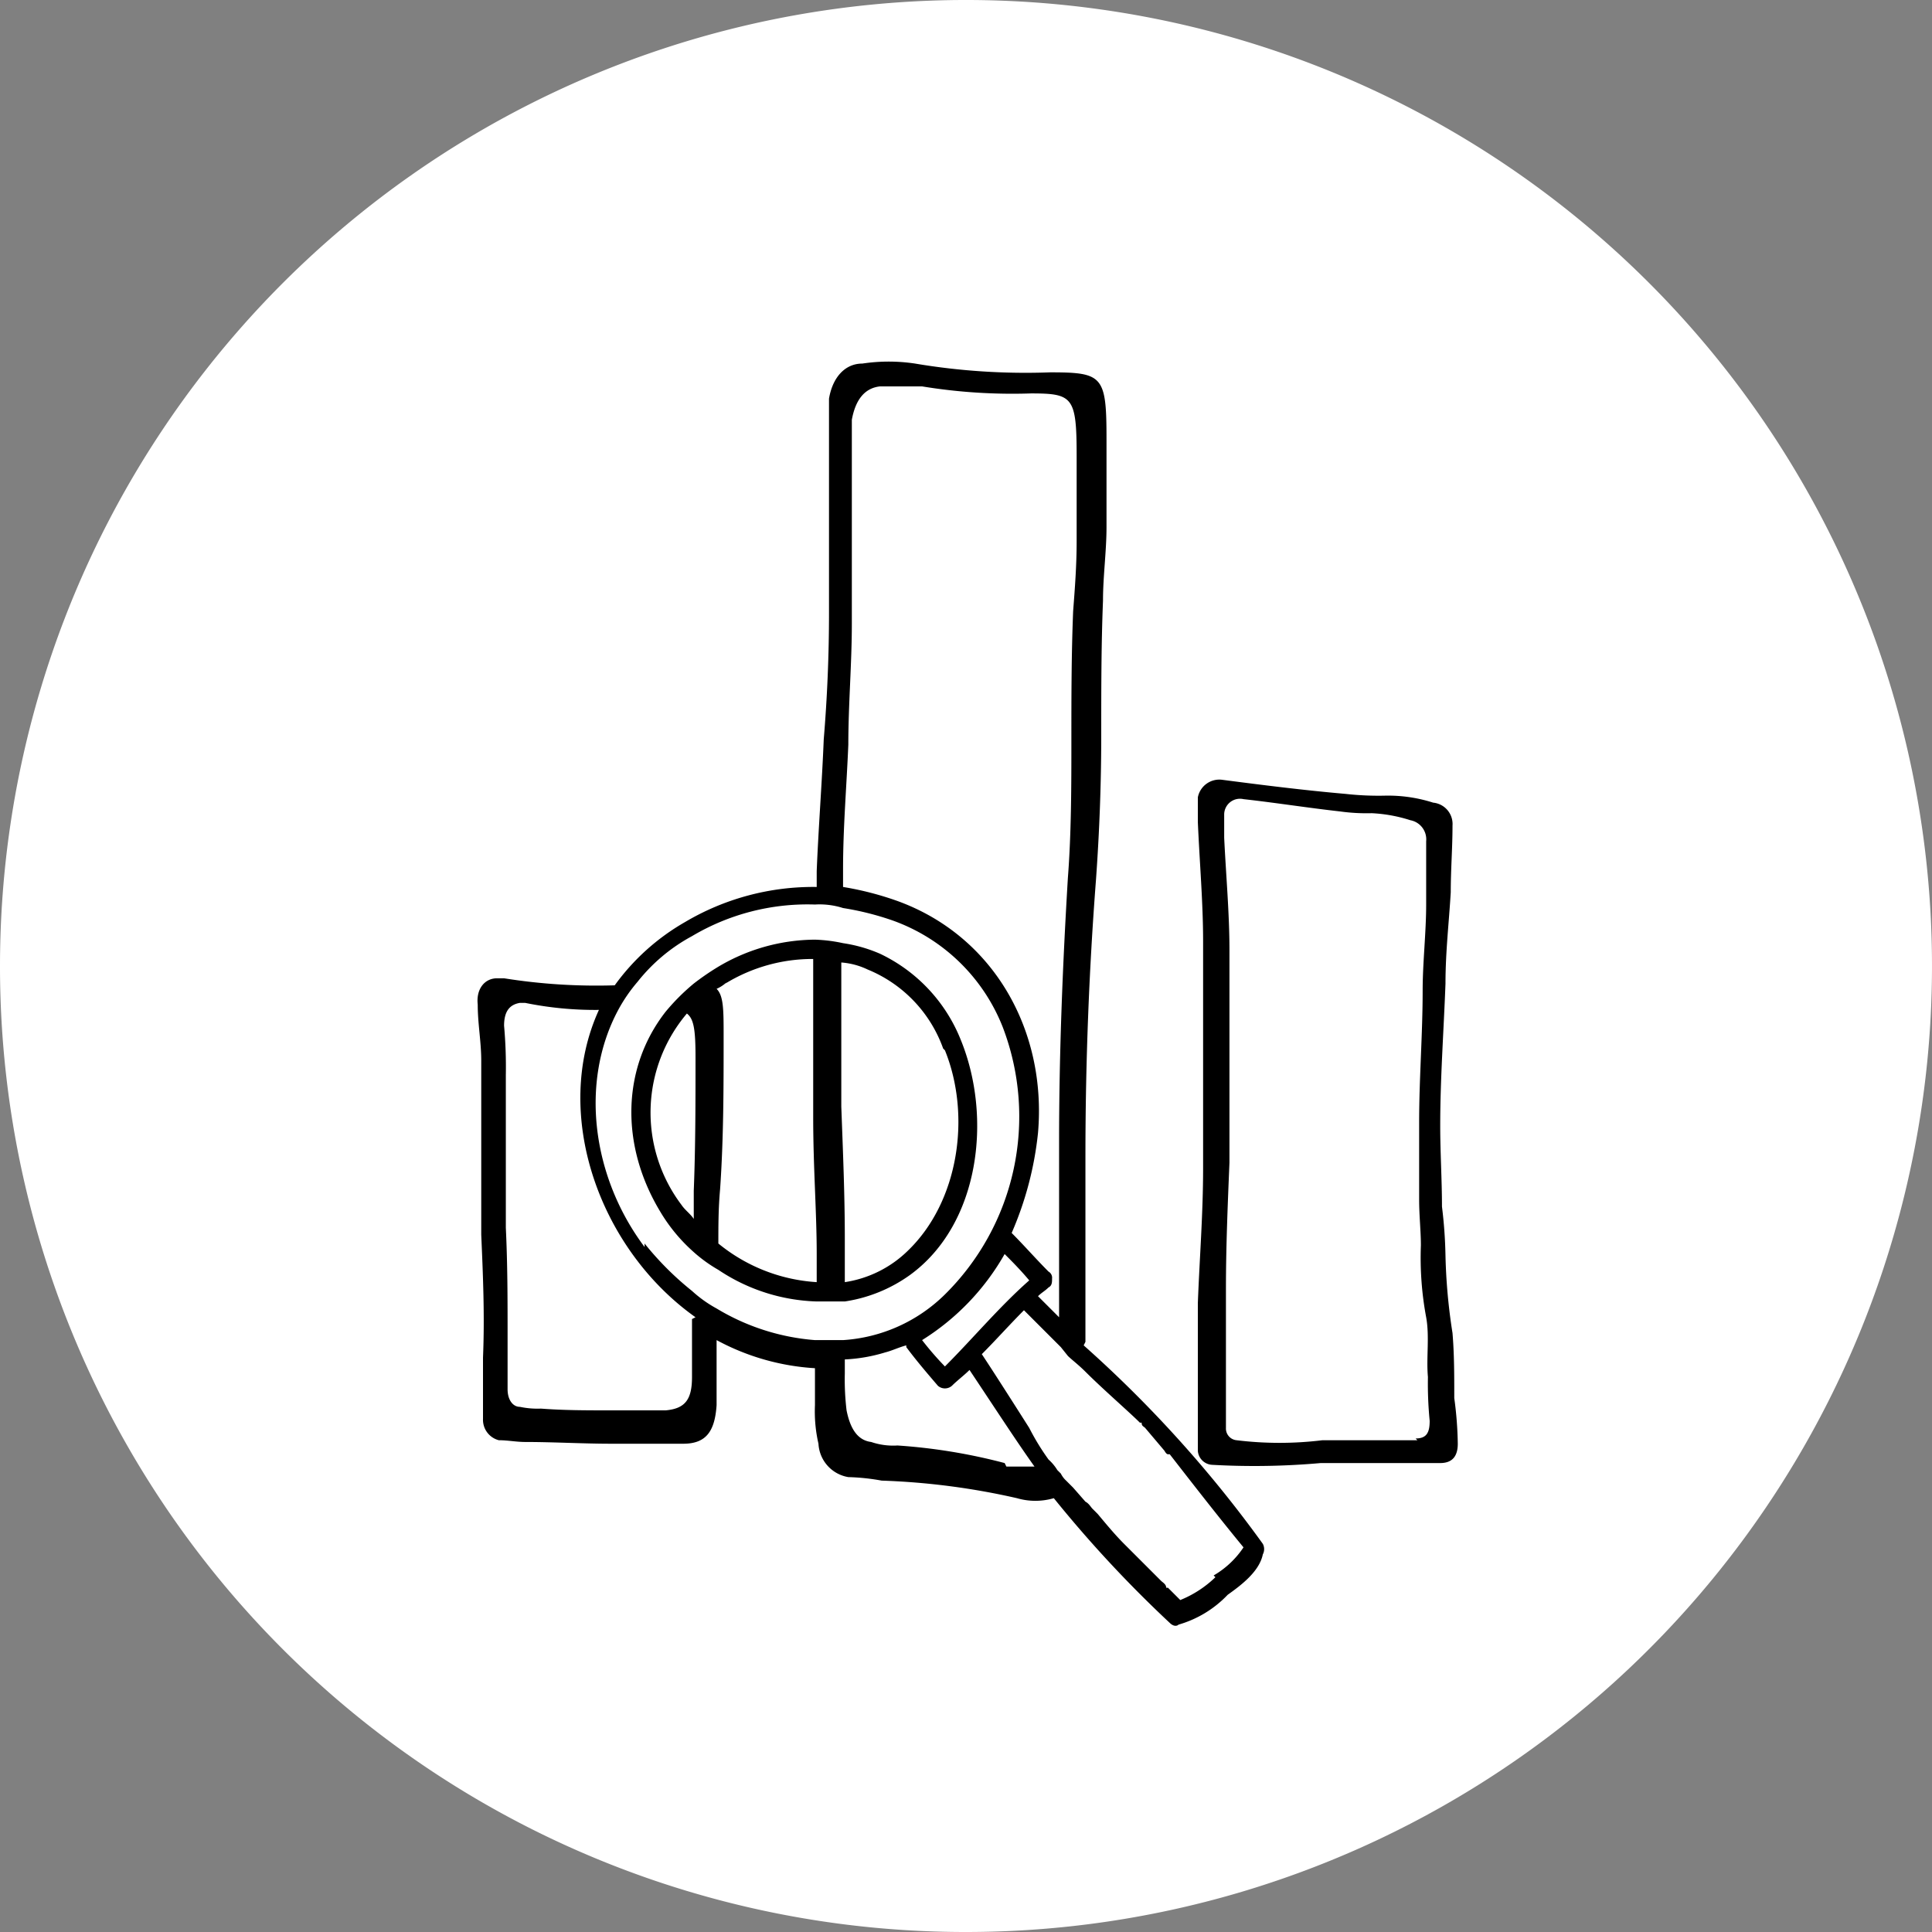
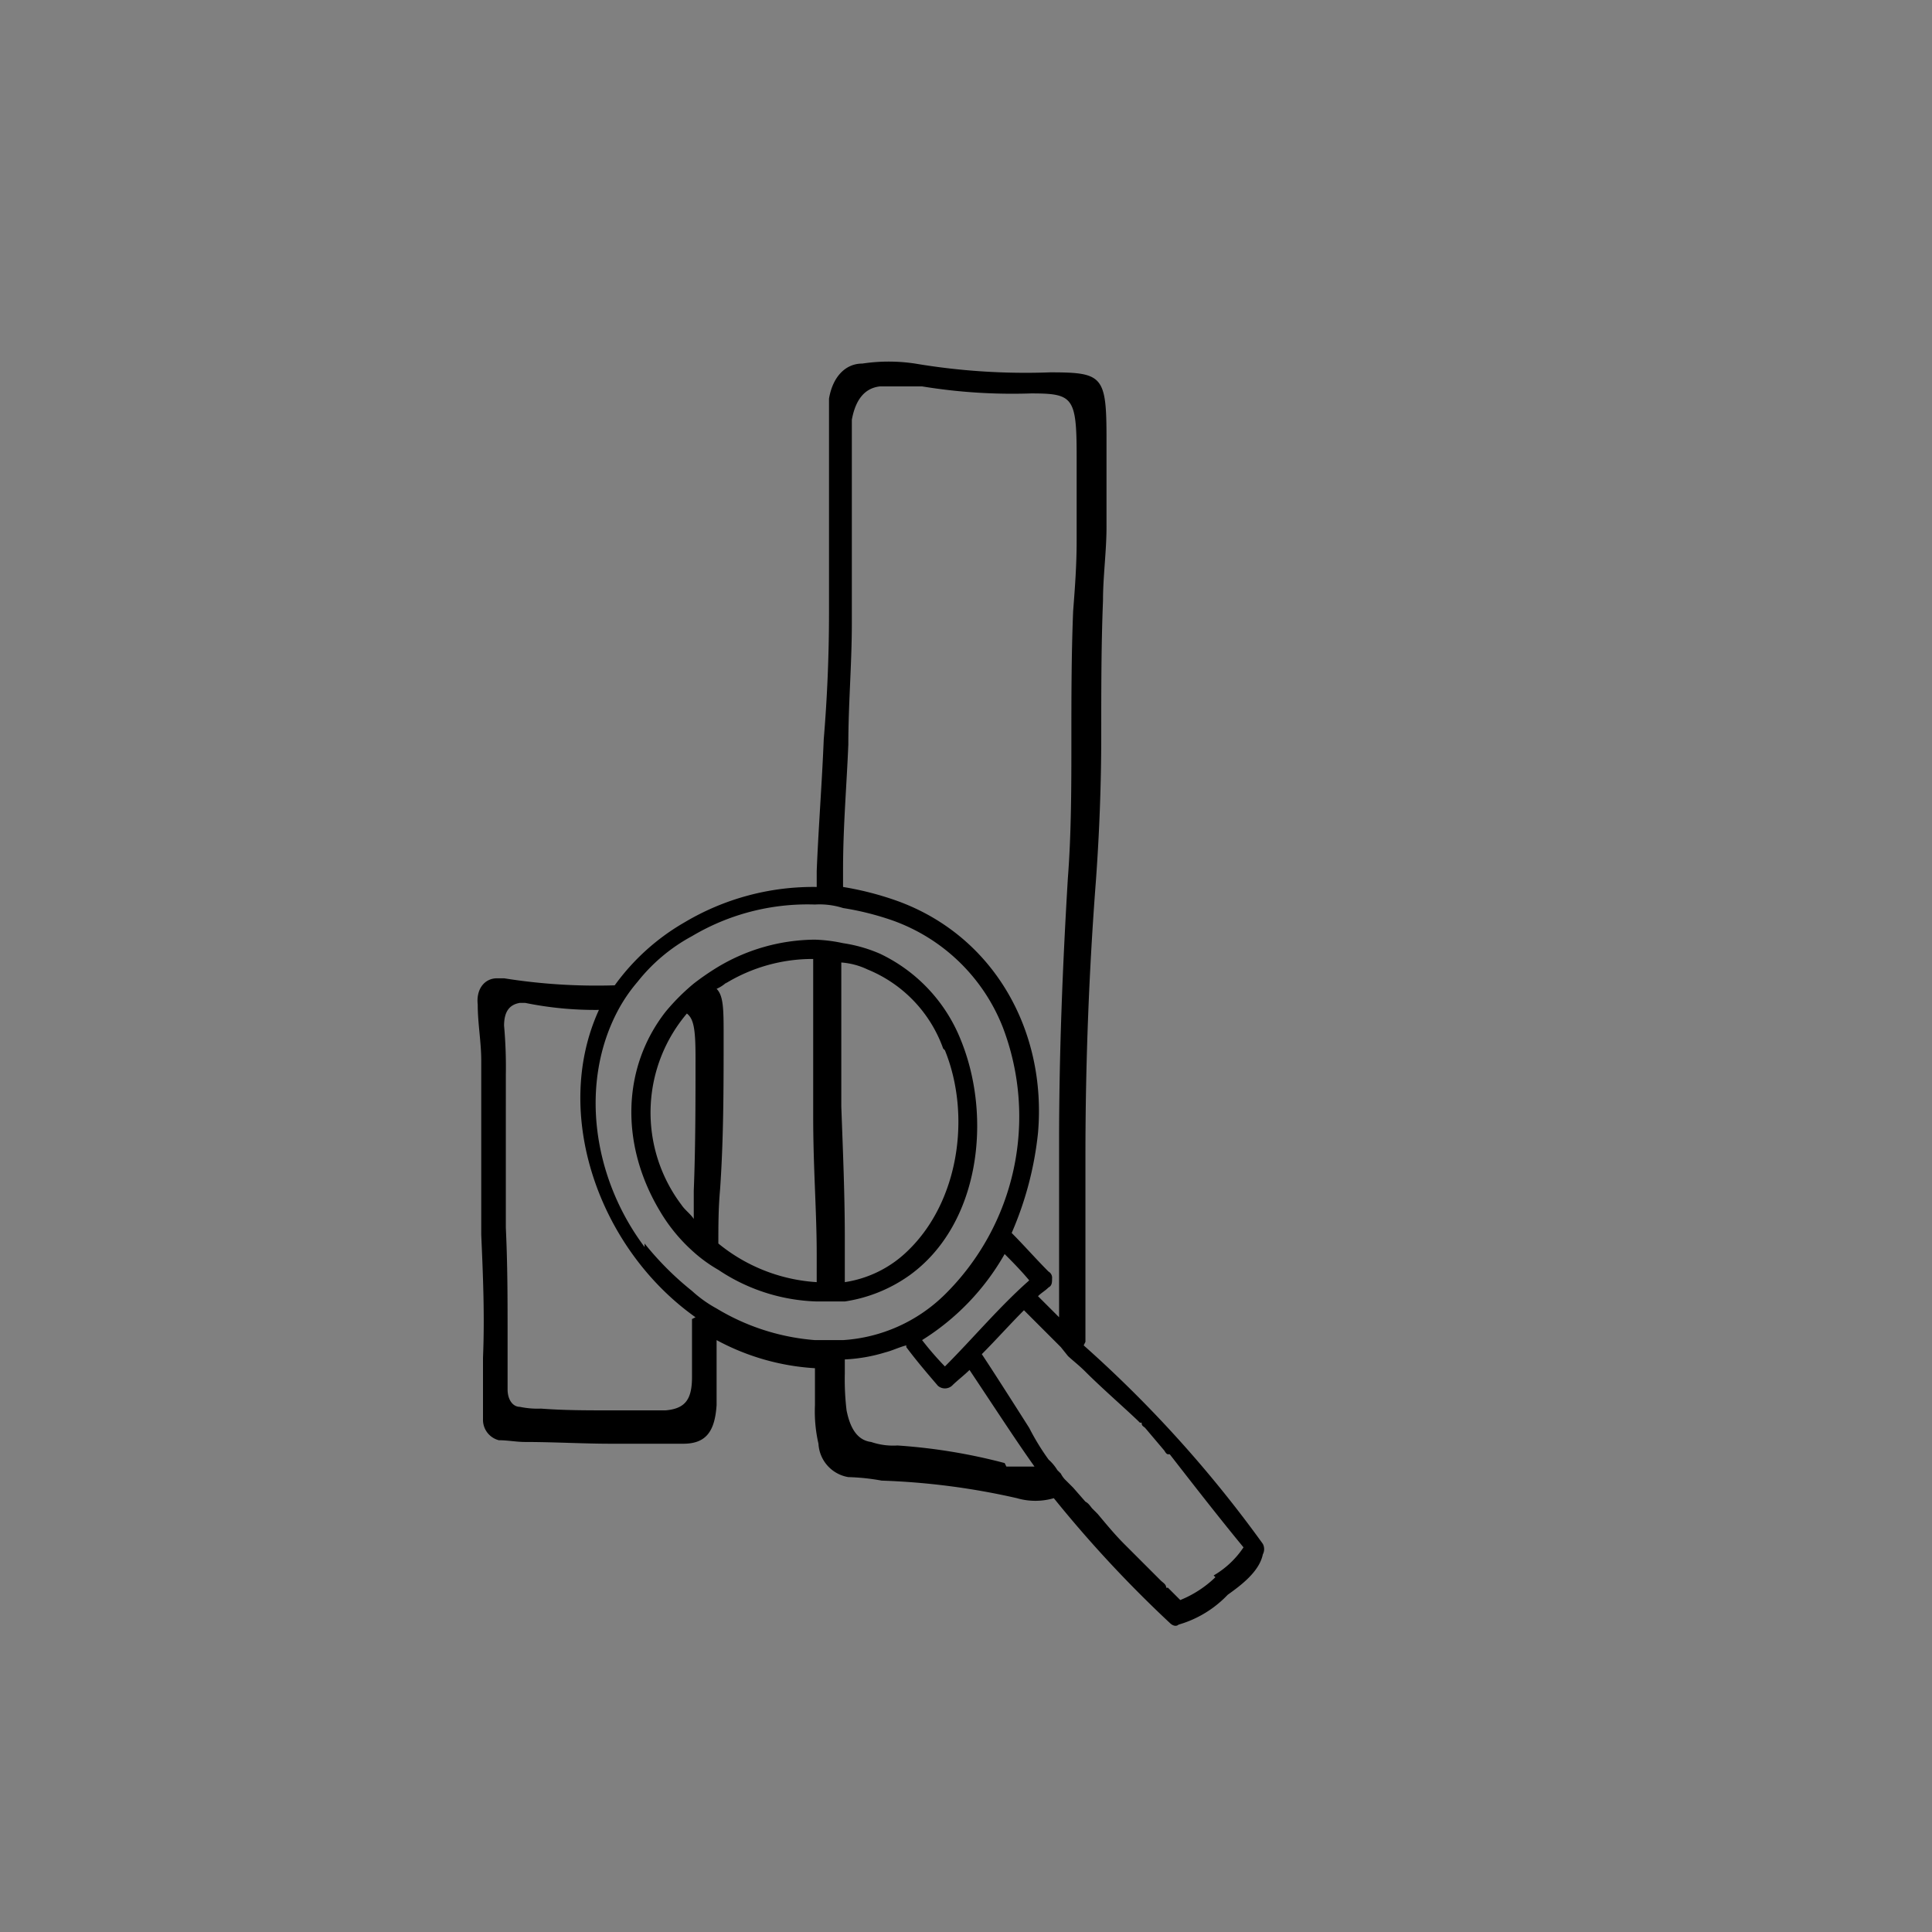
<svg xmlns="http://www.w3.org/2000/svg" id="An-eye-for-results-2" width="110" height="110" viewBox="0 0 110 110">
  <rect x="0" y="0" width="110" height="110" fill="#808080" stroke="none" />
-   <path id="Pfad_534" data-name="Pfad 534" d="M55,110A55,55,0,1,0,0,55a54.969,54.969,0,0,0,55,55" fill="#fff" />
  <g id="Gruppe_344" data-name="Gruppe 344">
-     <path id="Pfad_535" data-name="Pfad 535" d="M82.8,79.5c0-1.2,0-2.4-.1-3.6a32.7,32.7,0,0,1-.4-4.4,26.353,26.353,0,0,0-.2-2.8c0-1.5-.1-3.1-.1-4.6,0-2.7.2-5.4.3-8.1,0-1.8.2-3.5.3-5.2,0-1.3.1-2.5.1-3.8a1.221,1.221,0,0,0-1.1-1.3,8.423,8.423,0,0,0-2.7-.4,16.95,16.95,0,0,1-2.3-.1c-2.3-.2-4.7-.5-7-.8a1.246,1.246,0,0,0-1.4,1v1.4c.1,2.3.3,4.6.3,6.8V66.5h0c0,2.6-.2,5.1-.3,7.7v8.4a.86.86,0,0,0,.8.8,42.785,42.785,0,0,0,6.2-.1H82c.7,0,1-.4,1-1.1a21.115,21.115,0,0,0-.2-2.6ZM80.7,82H75.3a20.084,20.084,0,0,1-4.9,0,.669.669,0,0,1-.6-.7V73.4c0-2.4.1-4.8.2-7.2h0V54.1c0-2.1-.2-4.3-.3-6.4V46.4a.9.9,0,0,1,1.1-.9c1.8.2,3.7.5,5.5.7a10.868,10.868,0,0,0,1.8.1,8.506,8.506,0,0,1,2.2.4,1.108,1.108,0,0,1,.9,1.2v3.6c0,1.6-.2,3.3-.2,4.9,0,2.5-.2,5-.2,7.5v4.4c0,.9.1,1.8.1,2.6a18.433,18.433,0,0,0,.3,4.1c.2,1.1,0,2.3.1,3.4a21.751,21.751,0,0,0,.1,2.5c0,.7-.2,1-.8,1Z" />
    <path id="Pfad_536" data-name="Pfad 536" d="M46.5,74.1h1.6a8.536,8.536,0,0,0,3.7-1.5c4-2.9,4.7-9,2.9-13.4a9.194,9.194,0,0,0-4.6-4.9,8.3,8.3,0,0,0-2.1-.6,8.753,8.753,0,0,0-1.6-.2,10.873,10.873,0,0,0-5.6,1.6,14.627,14.627,0,0,0-1.3.9,12.1,12.1,0,0,0-1.6,1.6c-2.5,3.2-2.6,7.6-.3,11.4a9.622,9.622,0,0,0,1.8,2.2,8.277,8.277,0,0,0,1.5,1.1,10.609,10.609,0,0,0,5.6,1.8ZM39.1,57.7c.4.3.5.9.5,2.5,0,2.5,0,5.1-.1,7.6v1.6c-.2-.3-.5-.5-.7-.8a8.72,8.72,0,0,1,.4-11ZM41.3,56a9.5,9.5,0,0,1,5-1.4v9c0,2.9.2,5.4.2,7.8V73a9.789,9.789,0,0,1-5.6-2.2c0-1,0-2,.1-3.1.2-2.9.2-5.8.2-8.7,0-1.5,0-2.3-.4-2.7a2.092,2.092,0,0,0,.6-.4Zm12.5,3.8c1.5,3.7.8,8.6-2.1,11.4A6.513,6.513,0,0,1,48.1,73V70.5c0-2.4-.1-4.8-.2-7.5V54.8a4.191,4.191,0,0,1,1.5.4,7.632,7.632,0,0,1,4.3,4.5Z" />
    <path id="Pfad_537" data-name="Pfad 537" d="M61.8,76.4h0V65.8c0-5.2.2-10.5.6-15.7.2-2.8.3-5.5.3-8.2s0-5.2.1-7.7c0-1.4.2-2.8.2-4.2V25c0-3.6-.2-3.8-3.2-3.8a37.863,37.863,0,0,1-7.7-.5,10.056,10.056,0,0,0-3,0c-1,0-1.7.8-1.9,2V34.9q0,3.6-.3,7.2c-.1,2.5-.3,5-.4,7.5v.9a14.312,14.312,0,0,0-7.5,2,12.737,12.737,0,0,0-4,3.6,33.35,33.35,0,0,1-6.3-.4h-.4c-.7,0-1.2.6-1.1,1.5,0,1.1.2,2.1.2,3.2v4.2h0v5.7c.1,2.3.2,4.6.1,7v3.5a1.2,1.2,0,0,0,.9,1.2c.5,0,1,.1,1.5.1,1.6,0,3.3.1,4.9.1h4.1c1.3,0,1.8-.7,1.9-2.2V76.3h0a13.435,13.435,0,0,0,5.6,1.6V80a8.2,8.2,0,0,0,.2,2.2,2.036,2.036,0,0,0,1.7,1.9,12.253,12.253,0,0,1,1.9.2,40.622,40.622,0,0,1,7.7,1,3.75,3.75,0,0,0,2.1,0,69.233,69.233,0,0,0,6.6,7.1c.2.2.4.2.5.1h0a6.243,6.243,0,0,0,2.8-1.7c.7-.5,1.8-1.3,2-2.3a.638.638,0,0,0,0-.6A69.225,69.225,0,0,0,61.7,76.6Zm7.4,13.4a6.251,6.251,0,0,1-2,1.3l-.7-.7h-.1c0-.2-.2-.3-.3-.4h0L65,88.9l-.7-.7-.3-.3h0c-.5-.5-1-1.1-1.5-1.7l-.3-.3c-.1-.1-.2-.3-.4-.4h0l-.7-.8-.4-.4a1.38,1.38,0,0,1-.3-.4l-.2-.2h0a2.651,2.651,0,0,0-.5-.6,13.709,13.709,0,0,1-1.1-1.8s-1.9-3-2.7-4.2c.8-.8,1.6-1.7,2.4-2.5l.4.4.3.3,1.1,1.1.3.3h0l.4.5h0c.2.2.6.5,1,.9,1,1,2.5,2.3,3.1,2.9H65c0,.2.1.2.2.3h0l1.1,1.3s.1.2.2.2h.1c1.4,1.8,2.8,3.6,4.2,5.3a5.174,5.174,0,0,1-1.7,1.6ZM36.7,71c-3-4-3.7-9.4-1.5-13.5a9.062,9.062,0,0,1,1.1-1.6,9.991,9.991,0,0,1,3.1-2.6,12.862,12.862,0,0,1,7-1.8,4.4,4.4,0,0,1,1.6.2,16.363,16.363,0,0,1,2.8.7,10.548,10.548,0,0,1,6.3,6.1,14.245,14.245,0,0,1-3.3,15.2A9.068,9.068,0,0,1,48,76.3H46.4a12.734,12.734,0,0,1-5.6-1.8,7.1,7.1,0,0,1-1.4-1,17.236,17.236,0,0,1-2.7-2.7Zm20.4.3c.5.5,1,1,1.5,1.6-1.7,1.5-3.2,3.3-4.8,4.9a17.382,17.382,0,0,1-1.3-1.5h0a13.8,13.8,0,0,0,4.7-4.9ZM48,49.5c0-2.4.2-4.7.3-7.1,0-2.3.2-4.6.2-6.9V23.9c.2-1.1.7-1.8,1.6-1.9h2.4a31.8,31.8,0,0,0,6.2.4c2.4,0,2.6.2,2.6,3.6v4.8c0,1.4-.1,2.7-.2,4-.1,2.5-.1,4.9-.1,7.4s0,5.2-.2,7.8c-.3,5-.5,10-.5,15V75l-1.2-1.2c.2-.2.4-.3.6-.5.2-.1.2-.3.2-.5a.4.4,0,0,0-.2-.4c-.7-.7-1.4-1.5-2.1-2.2h0a19.231,19.231,0,0,0,1.5-5.7c.5-5.8-2.5-11.2-8-13.2a17.677,17.677,0,0,0-3.1-.8v-1ZM39.4,75.1v3.3c0,1.3-.4,1.8-1.5,1.9H34.7c-1.3,0-2.6,0-3.9-.1a4.869,4.869,0,0,1-1.2-.1c-.4,0-.7-.4-.7-1V76c0-2,0-4-.1-6.1v-5h0V61.2a26.2,26.2,0,0,0-.1-2.8c0-.8.3-1.2.9-1.3h.3a19.923,19.923,0,0,0,4.2.4c-2.7,5.9,0,13.6,5.5,17.5h0Zm17.8,8.2a32.339,32.339,0,0,0-6.1-1,3.887,3.887,0,0,1-1.5-.2c-.8-.1-1.2-.8-1.4-1.8a14.769,14.769,0,0,1-.1-2.1v-.8a9.255,9.255,0,0,0,2.3-.4c.4-.1.8-.3,1.2-.4v.1c.6.8,1.2,1.5,1.8,2.2a.608.608,0,0,0,.8,0c.3-.3.7-.6,1-.9,1.6,2.4,2.7,4.1,3.7,5.5H57.3Z" />
  </g>
</svg>